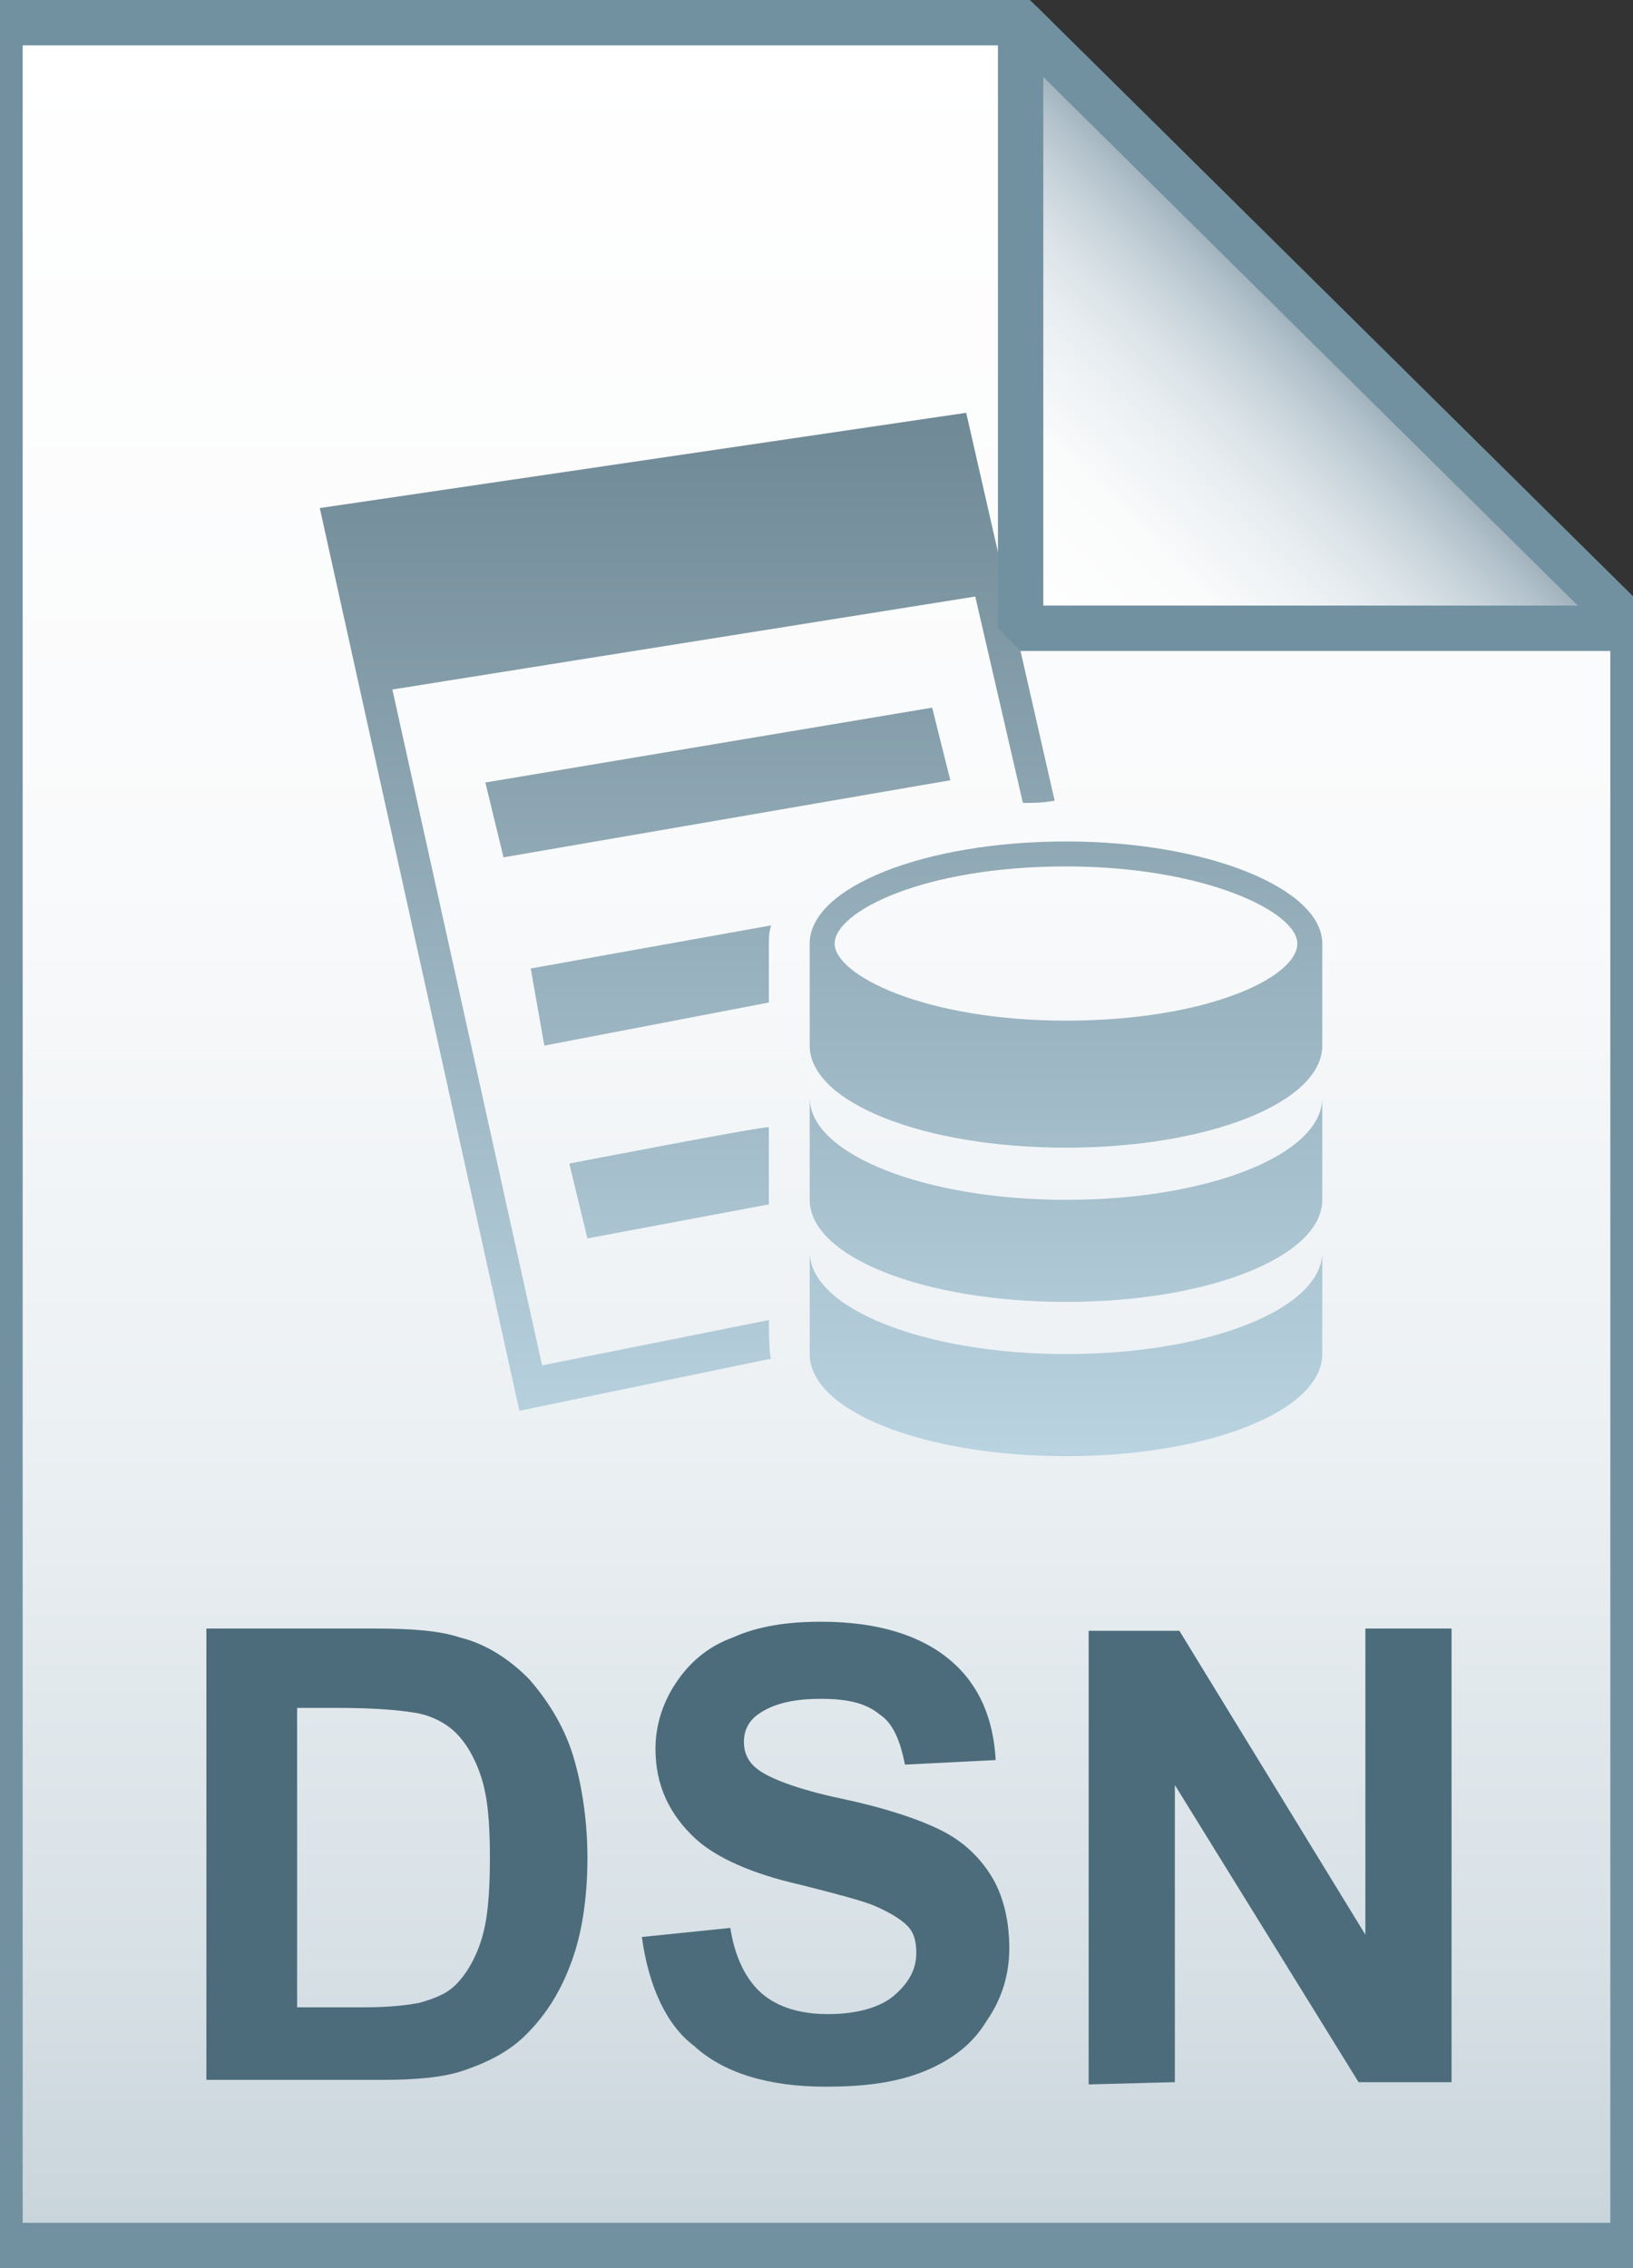
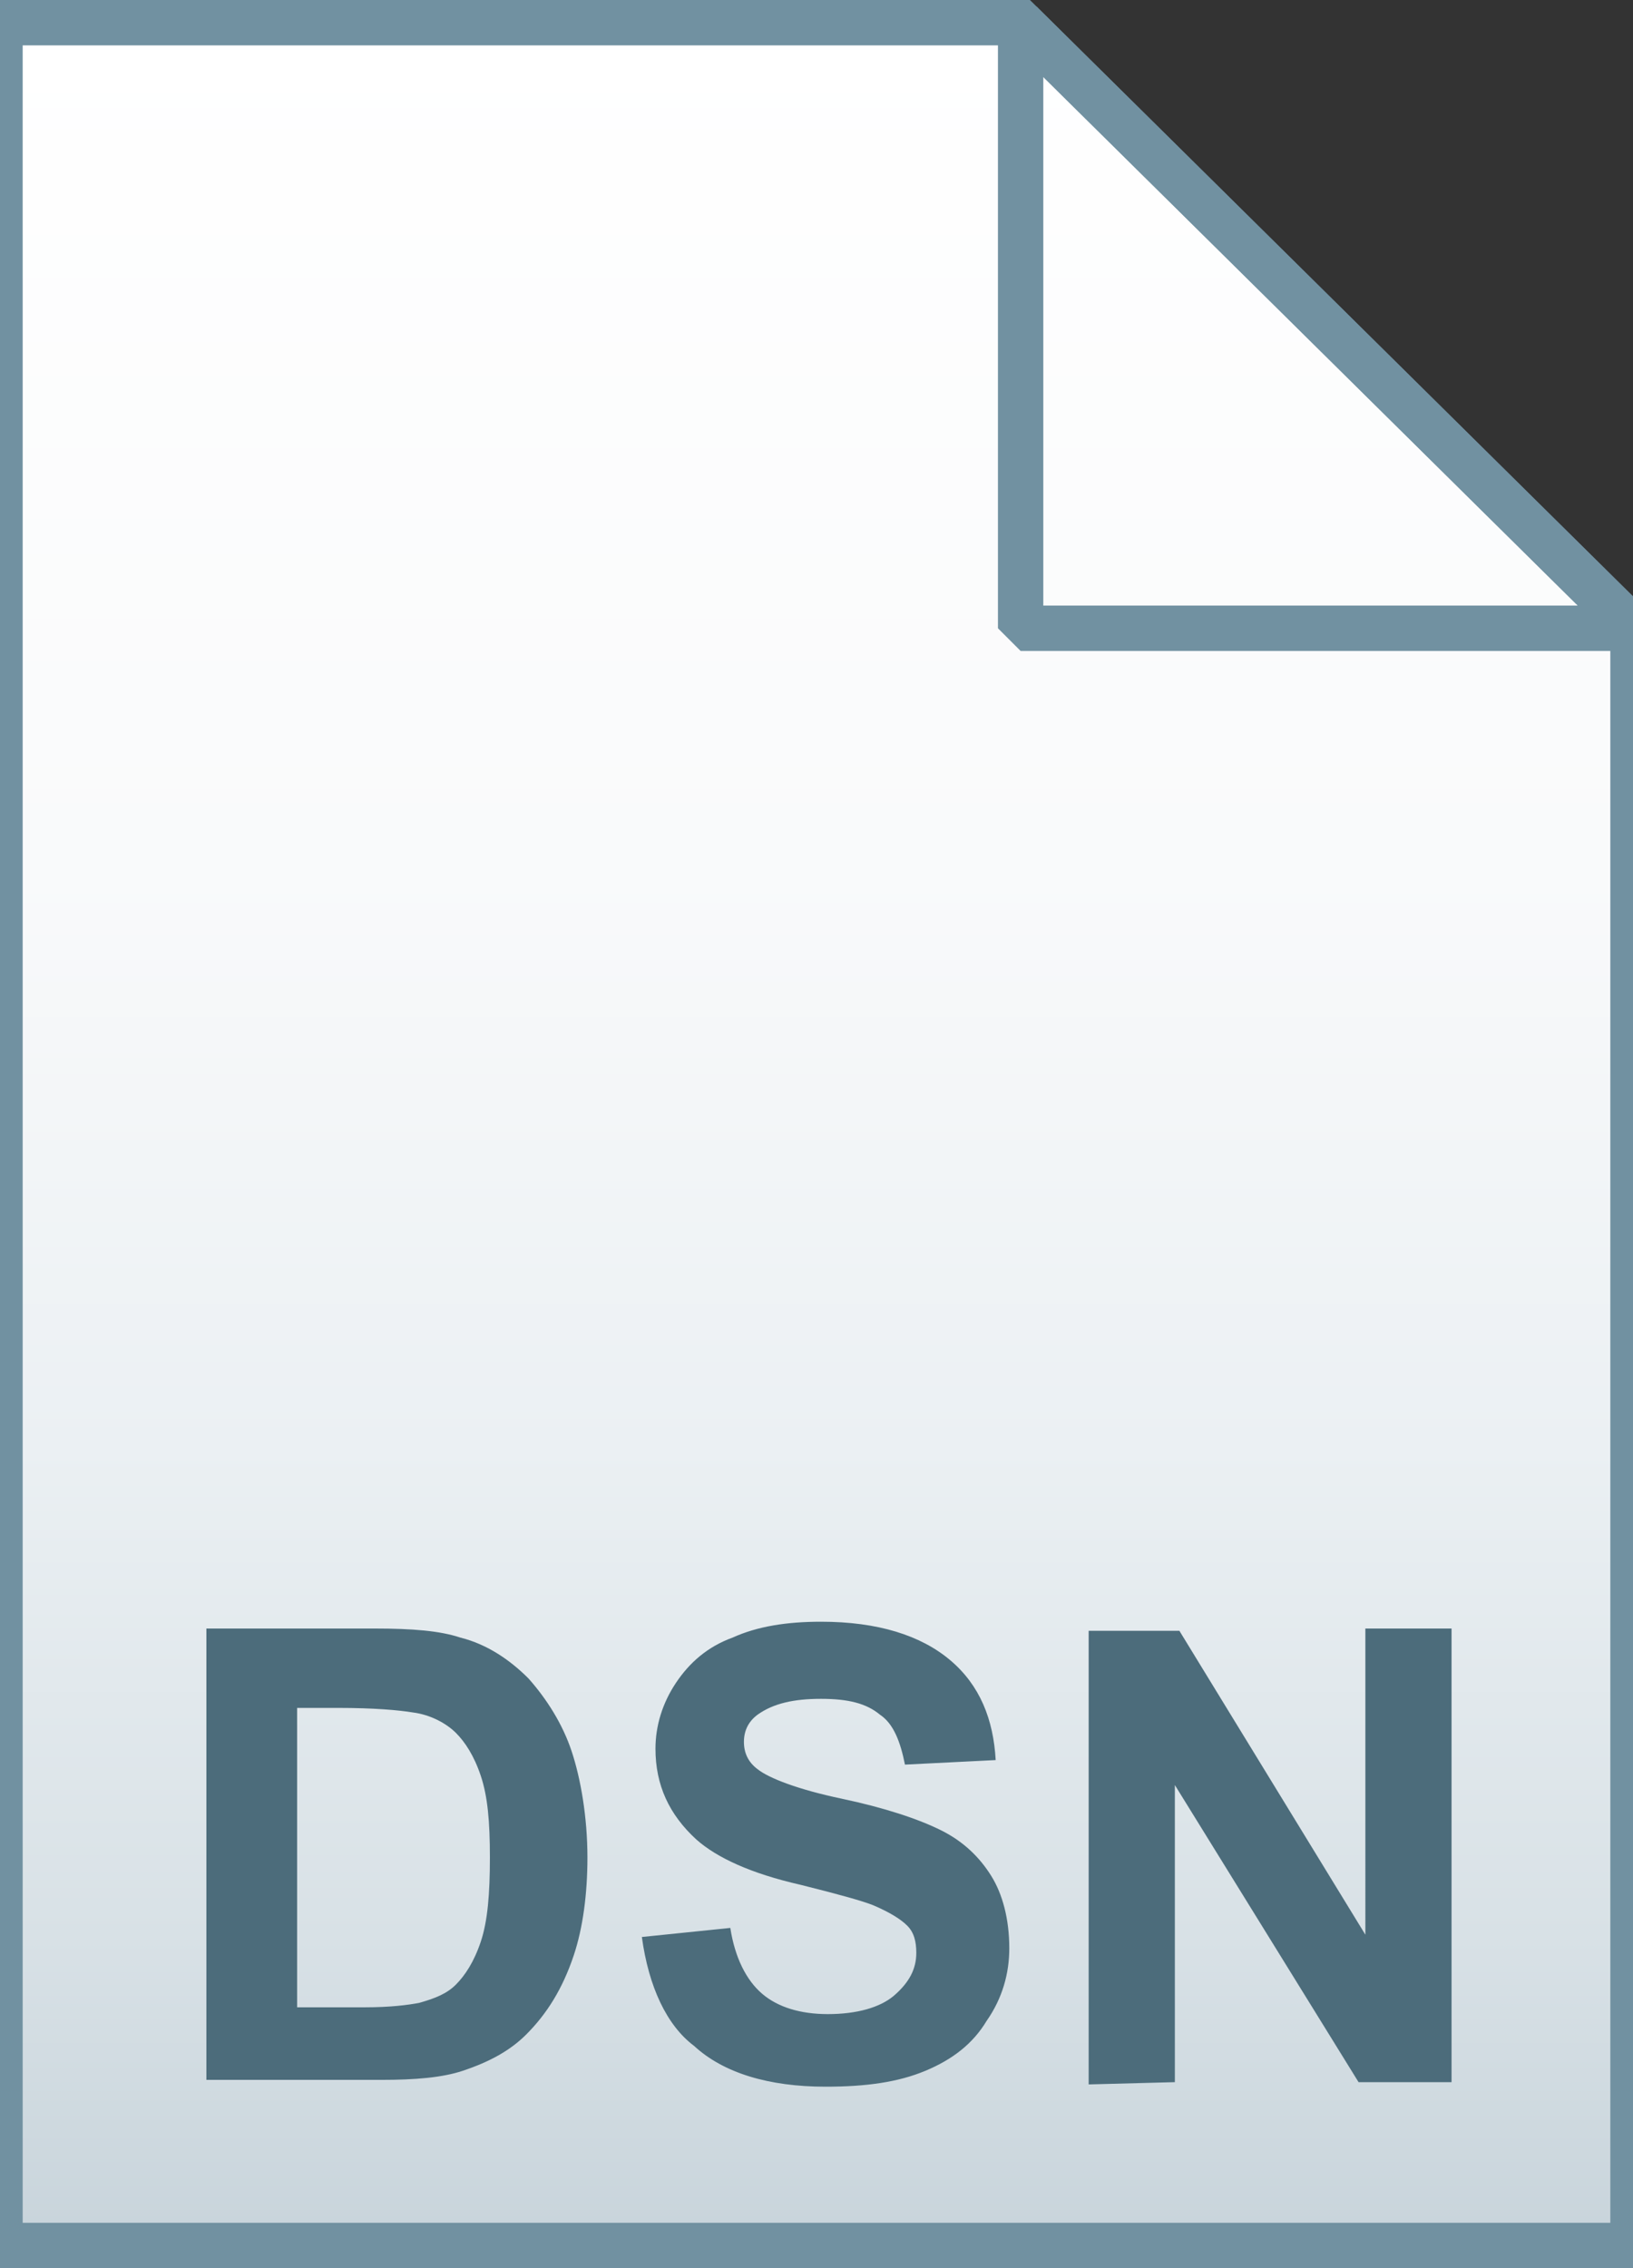
<svg xmlns="http://www.w3.org/2000/svg" viewBox="0 0 72 100">
  <rect x="0" y="0" width="72" height="100" fill="#333333" stroke="none" />
  <linearGradient id="a" gradientUnits="userSpaceOnUse" x1="36" y1="5" x2="36" y2="103" gradientTransform="matrix(1 0 0 -1 0 104)">
    <stop offset="0" stop-color="#c8d4db" />
    <stop offset=".139" stop-color="#d8e1e6" />
    <stop offset=".359" stop-color="#ebf0f3" />
    <stop offset=".617" stop-color="#f9fafb" />
    <stop offset="1" stop-color="#fff" />
  </linearGradient>
  <path d="M45 1l27 26.7V99H0V1h45z" fill="url(#a)" />
  <linearGradient id="b" gradientUnits="userSpaceOnUse" x1="36.2" y1="37.8" x2="36.2" y2="83.8" gradientTransform="matrix(1 0 0 -1 0 102)">
    <stop offset="0" stop-color="#adccdc" />
    <stop offset="1" stop-color="#4c6c7b" />
  </linearGradient>
-   <path d="M22.2 37.8l19.7-3.4-.8-3.2-19.7 3.3.8 3.3zm2.9 13.5l.8 3.3 8-1.5v-3.4c0-.1-8.8 1.6-8.8 1.6zM24 46.1l9.9-1.9v-2.6c0-.2 0-.5.1-.8l-10.6 1.9.6 3.4zm9.9 12.1l-10 2-6.6-29.8L43 26.3l2.1 9.1c.4 0 .9 0 1.4-.1l-3.9-17.1-28.5 4.2 8.8 39.8L34 59.9c-.1-.1-.1-1.7-.1-1.7zM47 52.9c-6.2 0-11.3-2-11.3-4.5v4.5c0 2.5 5 4.5 11.3 4.5s11.3-2 11.3-4.5v-4.5c0 2.5-5 4.5-11.3 4.5zm0 6.8c-6.2 0-11.3-2-11.3-4.5v4.5c0 2.5 5 4.5 11.3 4.5s11.3-2 11.3-4.5v-4.5c0 2.5-5 4.5-11.3 4.5zm0-22.6c-6.2 0-11.3 2-11.3 4.5v4.5c0 2.5 5 4.5 11.3 4.5s11.3-2 11.3-4.5v-4.5c0-2.4-5-4.5-11.3-4.5zm0 7.9c-6.2 0-10.2-2-10.2-3.4s3.9-3.4 10.2-3.4c6.1 0 10.2 2 10.2 3.4 0 1.5-4 3.4-10.2 3.4z" opacity=".8" fill="url(#b)" />
  <path d="M45 1l27 26.7V99H0V1h45z" stroke="#7191a1" stroke-width="2" fill="none" />
  <linearGradient id="c" gradientUnits="userSpaceOnUse" x1="45.037" y1="76.187" x2="58.537" y2="89.687" gradientTransform="matrix(1 0 0 -1 0 104)">
    <stop offset="0" stop-color="#fff" />
    <stop offset=".35" stop-color="#fafbfb" />
    <stop offset=".532" stop-color="#edf1f4" />
    <stop offset=".675" stop-color="#dde5e9" />
    <stop offset=".799" stop-color="#c7d3da" />
    <stop offset=".908" stop-color="#adbdc7" />
    <stop offset="1" stop-color="#92a5b0" />
  </linearGradient>
-   <path d="M45 1l27 26.7H45V1z" fill="url(#c)" />
+   <path d="M45 1H45V1z" fill="url(#c)" />
  <path d="M45 1l27 26.7H45V1z" stroke="#7191a1" stroke-width="2" stroke-linejoin="bevel" fill="none" />
  <path d="M9.1 71.8h7.4c1.7 0 2.9.1 3.8.4 1.2.3 2.2 1 3 1.8.8.9 1.5 2 1.9 3.2s.7 2.9.7 4.7c0 1.6-.2 3.1-.6 4.3-.5 1.5-1.2 2.6-2.1 3.5-.7.7-1.6 1.2-2.8 1.6-.9.3-2.1.4-3.6.4H9.1V71.8zm4 3.4v13.3h3c1.1 0 1.9-.1 2.4-.2.7-.2 1.2-.4 1.6-.8s.8-1 1.1-1.9.4-2.1.4-3.7-.1-2.7-.4-3.6-.7-1.5-1.1-1.9-1.1-.8-1.9-.9c-.6-.1-1.7-.2-3.3-.2h-1.8v-.1zm15.2 10.2l3.9-.4c.2 1.3.7 2.3 1.4 2.9s1.7.9 2.9.9c1.3 0 2.3-.3 2.9-.8.7-.6 1-1.2 1-1.9 0-.5-.1-.9-.4-1.2-.3-.3-.8-.6-1.5-.9-.5-.2-1.6-.5-3.2-.9-2.2-.5-3.7-1.2-4.6-2-1.2-1.1-1.8-2.4-1.8-4 0-1 .3-2 .9-2.9s1.4-1.6 2.5-2c1.1-.5 2.4-.7 3.9-.7 2.5 0 4.4.6 5.7 1.7s1.9 2.6 2 4.4l-4 .2c-.2-1-.5-1.8-1.1-2.2-.6-.5-1.4-.7-2.6-.7-1.2 0-2.1.2-2.8.7-.4.3-.6.7-.6 1.2s.2.9.6 1.2c.5.4 1.8.9 3.7 1.3s3.4.9 4.4 1.4 1.7 1.2 2.2 2 .8 1.9.8 3.2c0 1.1-.3 2.2-1 3.2-.6 1-1.5 1.7-2.7 2.2s-2.6.7-4.4.7c-2.5 0-4.5-.6-5.8-1.8-1.2-.9-2-2.6-2.3-4.8zM48 91.9v-20h4l8.2 13.4V71.8H64v20h-4.1l-8.1-13.1v13.1l-3.8.1z" fill="#4c6c7b" />
</svg>